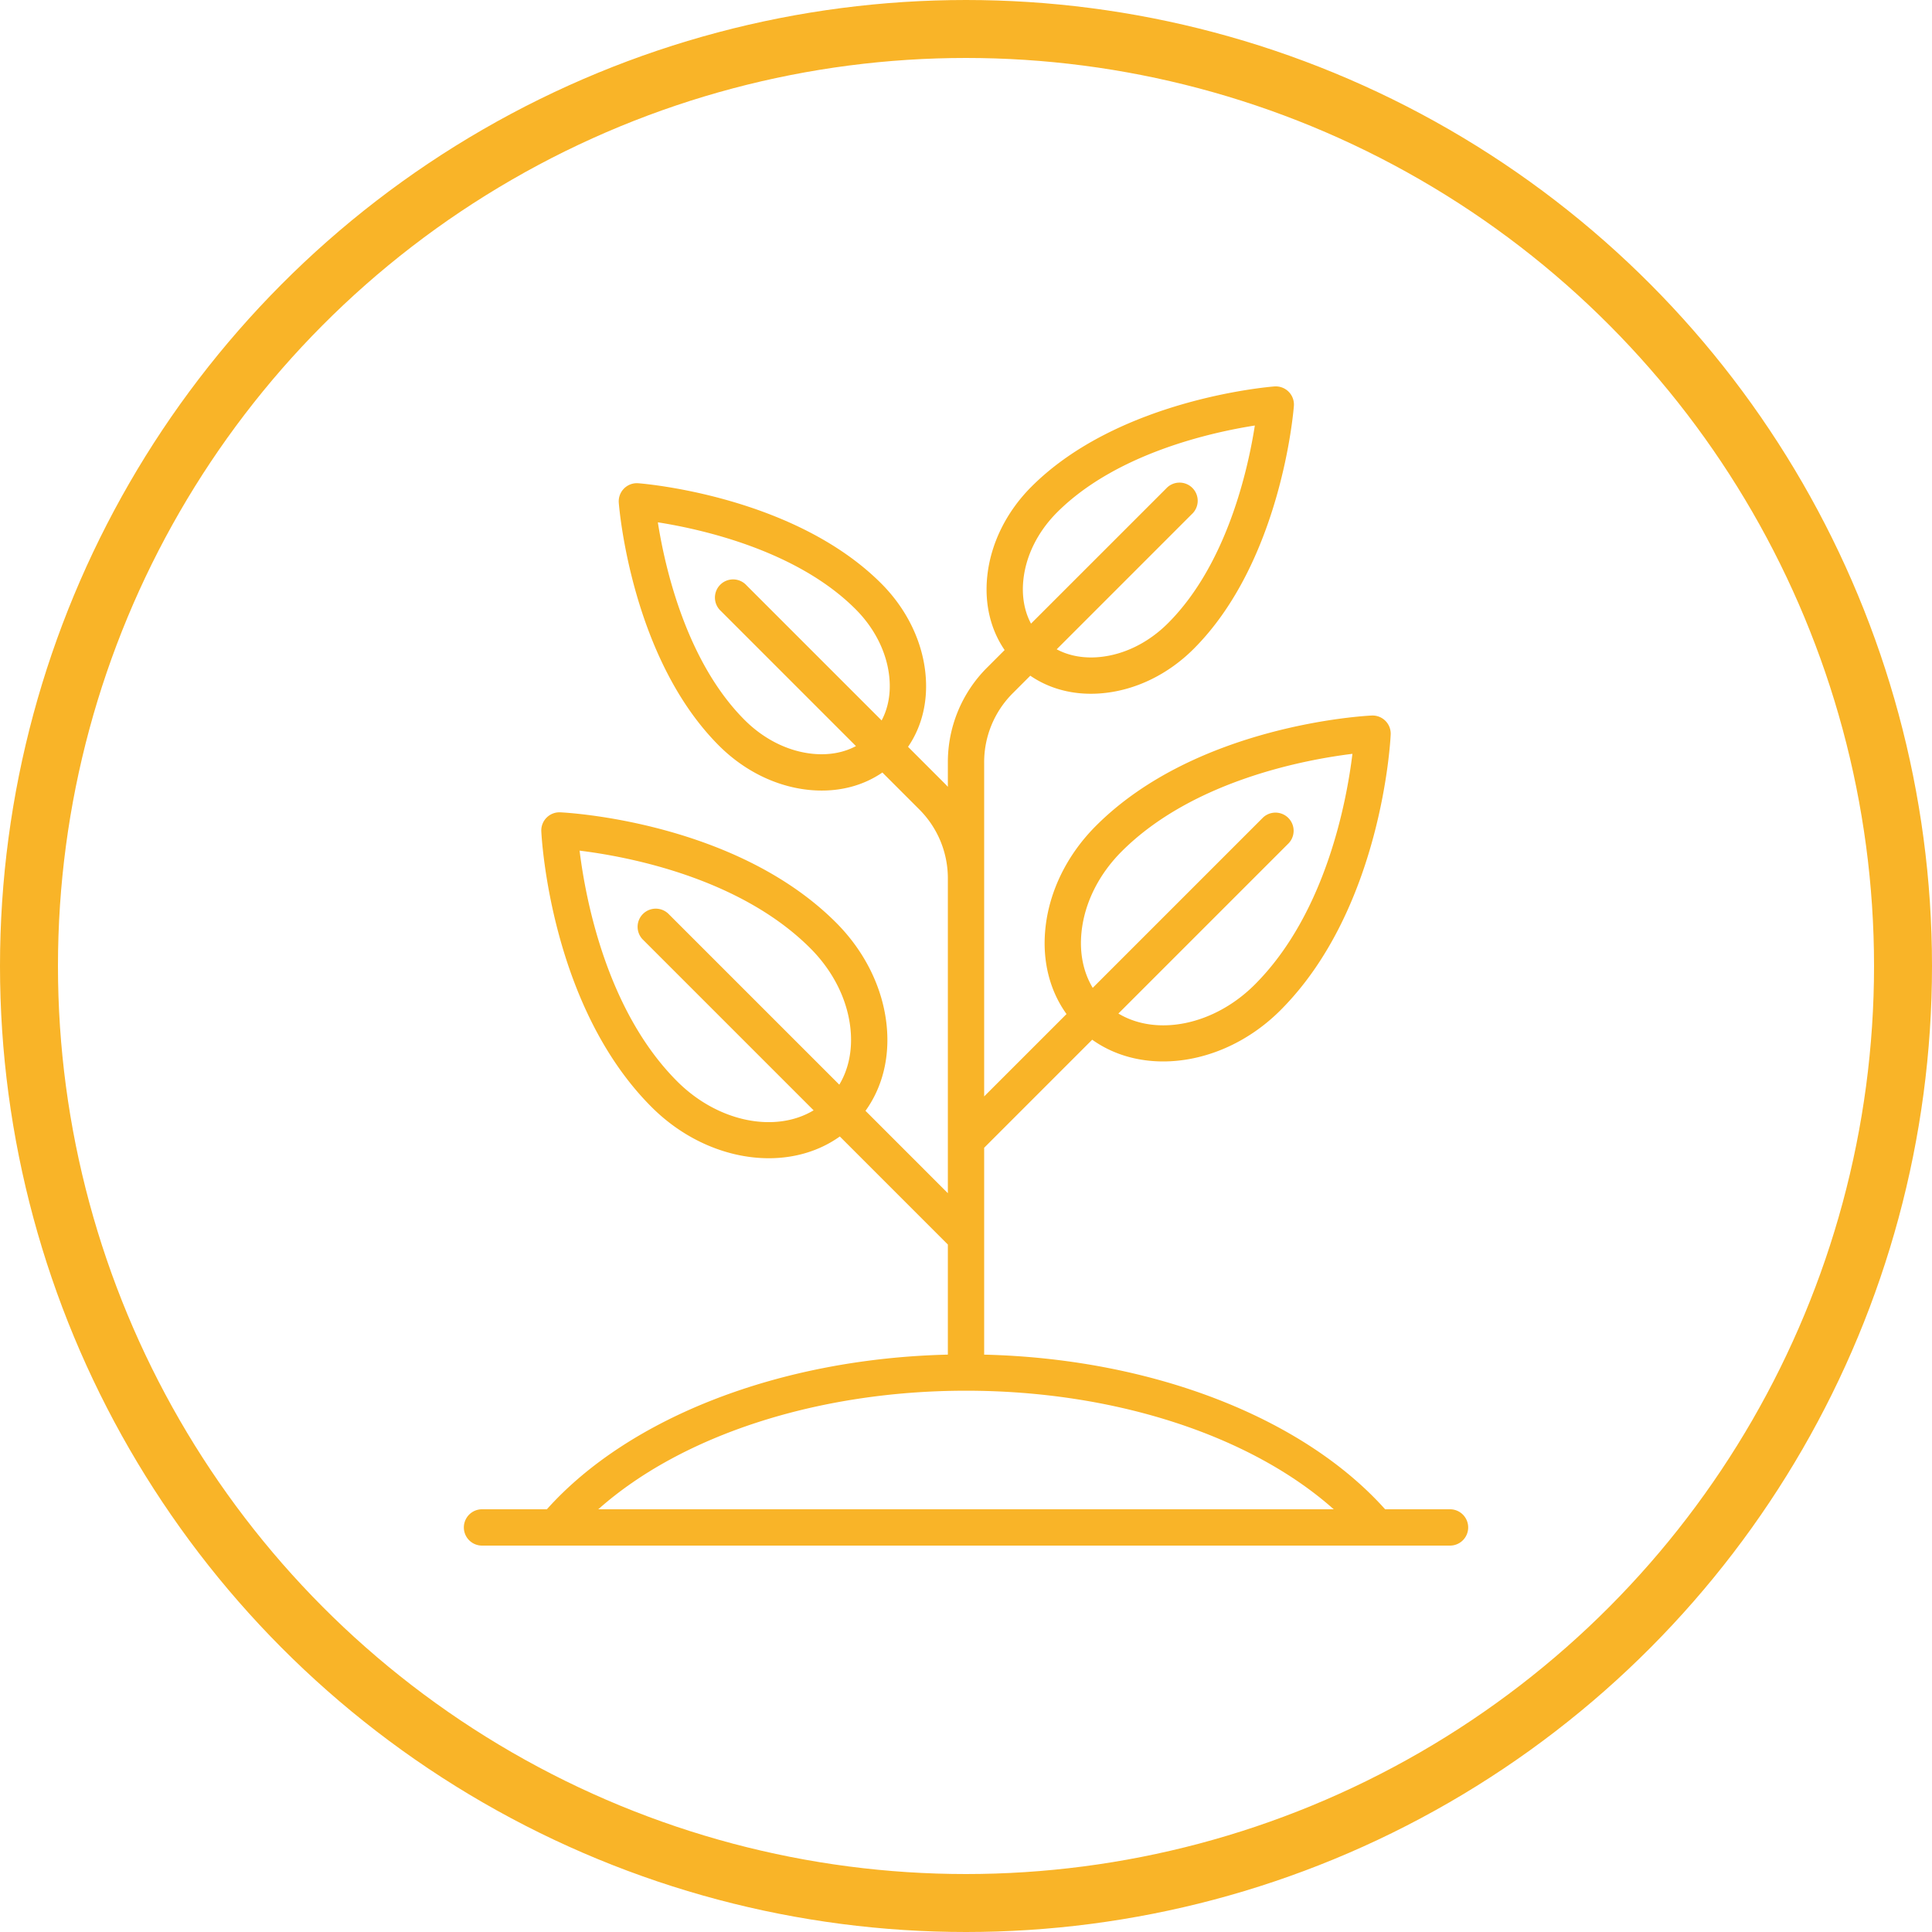
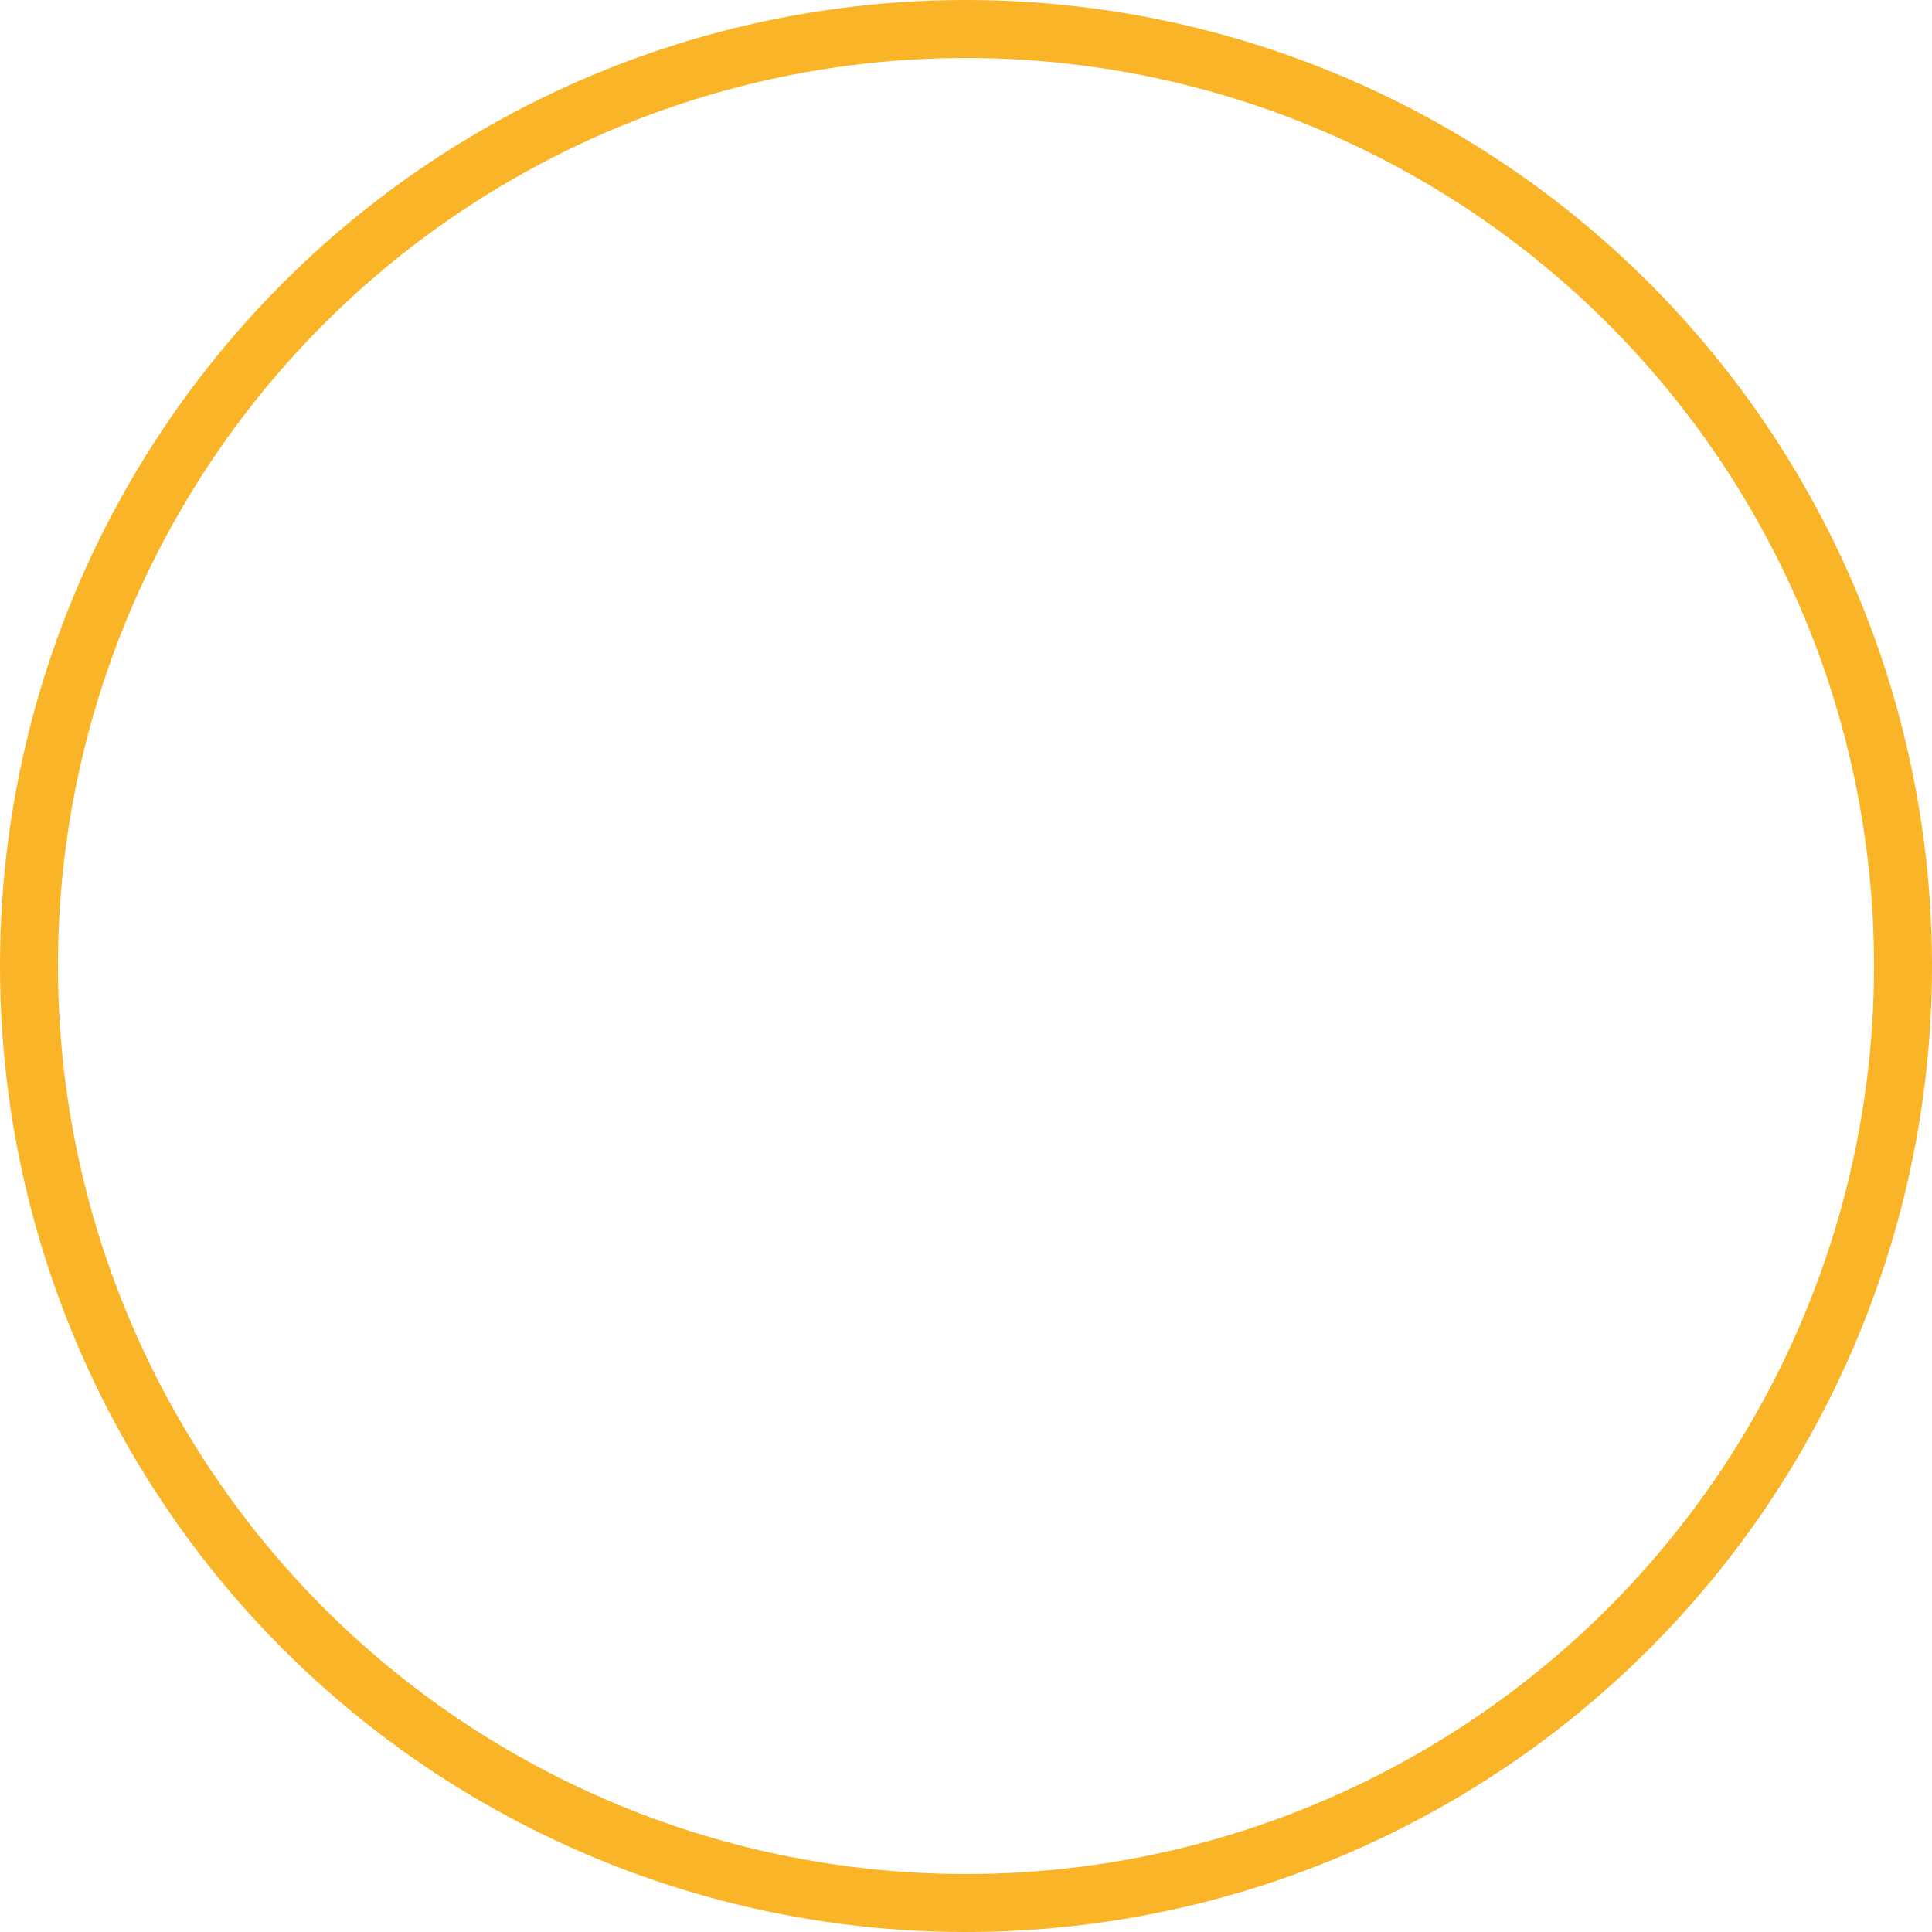
<svg xmlns="http://www.w3.org/2000/svg" width="100" height="100" fill="none">
  <g clip-path="url(#clip0_77_349)">
-     <path d="M75.052 78.121h-3.357c-4.28-4.781-12.119-7.8-20.755-8.005V59.408l5.592-5.593c1.057.755 2.336 1.125 3.674 1.125 2.09 0 4.322-.902 6.07-2.65 5.224-5.224 5.69-13.904 5.706-14.271a.94.94 0 00-.982-.983c-.367.017-9.047.483-14.27 5.706-1.496 1.495-2.427 3.387-2.622 5.328-.167 1.664.22 3.2 1.095 4.417L50.94 56.75V39.463a5.04 5.04 0 011.486-3.587l.902-.902c.892.612 1.968.935 3.136.935.217 0 .438-.011.66-.034 1.7-.17 3.355-.984 4.662-2.291 4.516-4.516 5.16-12.246 5.185-12.572a.94.94 0 00-1.009-1.01c-.327.026-8.056.67-12.572 5.186-1.307 1.307-2.121 2.963-2.292 4.662-.142 1.422.176 2.738.901 3.796l-.901.902a6.906 6.906 0 00-2.037 4.915v1.262c-.052-.055-.103-.11-.157-.165L47 38.656c.726-1.057 1.044-2.374.901-3.796-.17-1.699-.984-3.355-2.291-4.662-4.516-4.516-12.245-5.16-12.572-5.185a.939.939 0 00-1.01 1.009c.026.327.67 8.056 5.186 12.572 1.307 1.307 2.963 2.121 4.661 2.292.223.022.443.033.66.033 1.17 0 2.245-.322 3.137-.934l1.904 1.904a5.04 5.04 0 011.485 3.587V61.76l-4.263-4.264c.875-1.217 1.262-2.752 1.095-4.416-.195-1.941-1.126-3.833-2.622-5.329-5.223-5.223-13.903-5.688-14.27-5.705a.94.94 0 00-.983.982c.018.367.483 9.047 5.706 14.27 1.749 1.75 3.981 2.652 6.07 2.652 1.339 0 2.618-.371 3.675-1.126l5.592 5.593v5.698c-8.636.205-16.476 3.224-20.755 8.005h-3.357a.94.94 0 000 1.88h50.104a.94.94 0 000-1.88zM55.978 48.258c.151-1.51.89-2.998 2.08-4.188 3.682-3.682 9.538-4.757 11.944-5.052-.293 2.405-1.363 8.252-5.054 11.943-2.117 2.117-5.085 2.689-7.06 1.499l8.81-8.81a.94.94 0 00-1.329-1.329l-8.81 8.81c-.485-.805-.69-1.796-.581-2.873zm-3.011-18.22c.127-1.27.749-2.52 1.75-3.521 3.055-3.054 8.001-4.143 10.233-4.492-.347 2.23-1.432 7.169-4.493 10.23-1.002 1.002-2.252 1.624-3.521 1.751-.833.084-1.602-.056-2.242-.398l6.993-6.994a.94.94 0 10-1.328-1.328l-6.994 6.993c-.342-.64-.482-1.41-.398-2.242zm-7.334 7.252l-6.994-6.994a.94.94 0 10-1.328 1.328l6.993 6.994c-.64.342-1.41.482-2.242.398-1.269-.127-2.519-.749-3.52-1.75-3.054-3.054-4.143-7.999-4.492-10.231 2.232.35 7.177 1.438 10.23 4.492 1.002 1.001 1.624 2.252 1.751 3.52.084.833-.056 1.602-.398 2.243zm-2.191 18.852l-8.811-8.81a.94.94 0 10-1.329 1.328l8.81 8.81c-1.976 1.19-4.943.619-7.06-1.498-3.682-3.682-4.758-9.536-5.053-11.943 2.408.295 8.261 1.37 11.943 5.052 1.19 1.19 1.929 2.677 2.08 4.188.108 1.077-.096 2.068-.58 2.873zm-12.477 21.98c4.298-3.825 11.354-6.139 19.035-6.139 7.68 0 14.737 2.314 19.035 6.138h-38.07z" fill="#F9B428" />
+     <path d="M75.052 78.121h-3.357c-4.28-4.781-12.119-7.8-20.755-8.005V59.408l5.592-5.593c1.057.755 2.336 1.125 3.674 1.125 2.09 0 4.322-.902 6.07-2.65 5.224-5.224 5.69-13.904 5.706-14.271a.94.94 0 00-.982-.983c-.367.017-9.047.483-14.27 5.706-1.496 1.495-2.427 3.387-2.622 5.328-.167 1.664.22 3.2 1.095 4.417L50.94 56.75V39.463a5.04 5.04 0 011.486-3.587l.902-.902c.892.612 1.968.935 3.136.935.217 0 .438-.011.66-.034 1.7-.17 3.355-.984 4.662-2.291 4.516-4.516 5.16-12.246 5.185-12.572a.94.94 0 00-1.009-1.01c-.327.026-8.056.67-12.572 5.186-1.307 1.307-2.121 2.963-2.292 4.662-.142 1.422.176 2.738.901 3.796l-.901.902a6.906 6.906 0 00-2.037 4.915v1.262c-.052-.055-.103-.11-.157-.165L47 38.656c.726-1.057 1.044-2.374.901-3.796-.17-1.699-.984-3.355-2.291-4.662-4.516-4.516-12.245-5.16-12.572-5.185a.939.939 0 00-1.01 1.009c.026.327.67 8.056 5.186 12.572 1.307 1.307 2.963 2.121 4.661 2.292.223.022.443.033.66.033 1.17 0 2.245-.322 3.137-.934l1.904 1.904a5.04 5.04 0 011.485 3.587V61.76l-4.263-4.264c.875-1.217 1.262-2.752 1.095-4.416-.195-1.941-1.126-3.833-2.622-5.329-5.223-5.223-13.903-5.688-14.27-5.705a.94.94 0 00-.983.982c.018.367.483 9.047 5.706 14.27 1.749 1.75 3.981 2.652 6.07 2.652 1.339 0 2.618-.371 3.675-1.126l5.592 5.593v5.698c-8.636.205-16.476 3.224-20.755 8.005h-3.357a.94.94 0 000 1.88h50.104a.94.94 0 000-1.88zM55.978 48.258c.151-1.51.89-2.998 2.08-4.188 3.682-3.682 9.538-4.757 11.944-5.052-.293 2.405-1.363 8.252-5.054 11.943-2.117 2.117-5.085 2.689-7.06 1.499l8.81-8.81a.94.94 0 00-1.329-1.329l-8.81 8.81c-.485-.805-.69-1.796-.581-2.873zm-3.011-18.22c.127-1.27.749-2.52 1.75-3.521 3.055-3.054 8.001-4.143 10.233-4.492-.347 2.23-1.432 7.169-4.493 10.23-1.002 1.002-2.252 1.624-3.521 1.751-.833.084-1.602-.056-2.242-.398l6.993-6.994a.94.94 0 10-1.328-1.328l-6.994 6.993c-.342-.64-.482-1.41-.398-2.242zm-7.334 7.252l-6.994-6.994a.94.94 0 10-1.328 1.328l6.993 6.994c-.64.342-1.41.482-2.242.398-1.269-.127-2.519-.749-3.52-1.75-3.054-3.054-4.143-7.999-4.492-10.231 2.232.35 7.177 1.438 10.23 4.492 1.002 1.001 1.624 2.252 1.751 3.52.084.833-.056 1.602-.398 2.243zm-2.191 18.852l-8.811-8.81a.94.94 0 10-1.329 1.328l8.81 8.81c-1.976 1.19-4.943.619-7.06-1.498-3.682-3.682-4.758-9.536-5.053-11.943 2.408.295 8.261 1.37 11.943 5.052 1.19 1.19 1.929 2.677 2.08 4.188.108 1.077-.096 2.068-.58 2.873zm-12.477 21.98h-38.07z" fill="#F9B428" />
  </g>
  <circle cx="50" cy="50" r="48.5" stroke="#F9B428" stroke-width="3" />
  <defs>
    <clipPath id="clip0_77_349">
-       <path fill="#fff" transform="translate(20 20)" d="M0 0h60v60H0z" />
-     </clipPath>
+       </clipPath>
  </defs>
</svg>